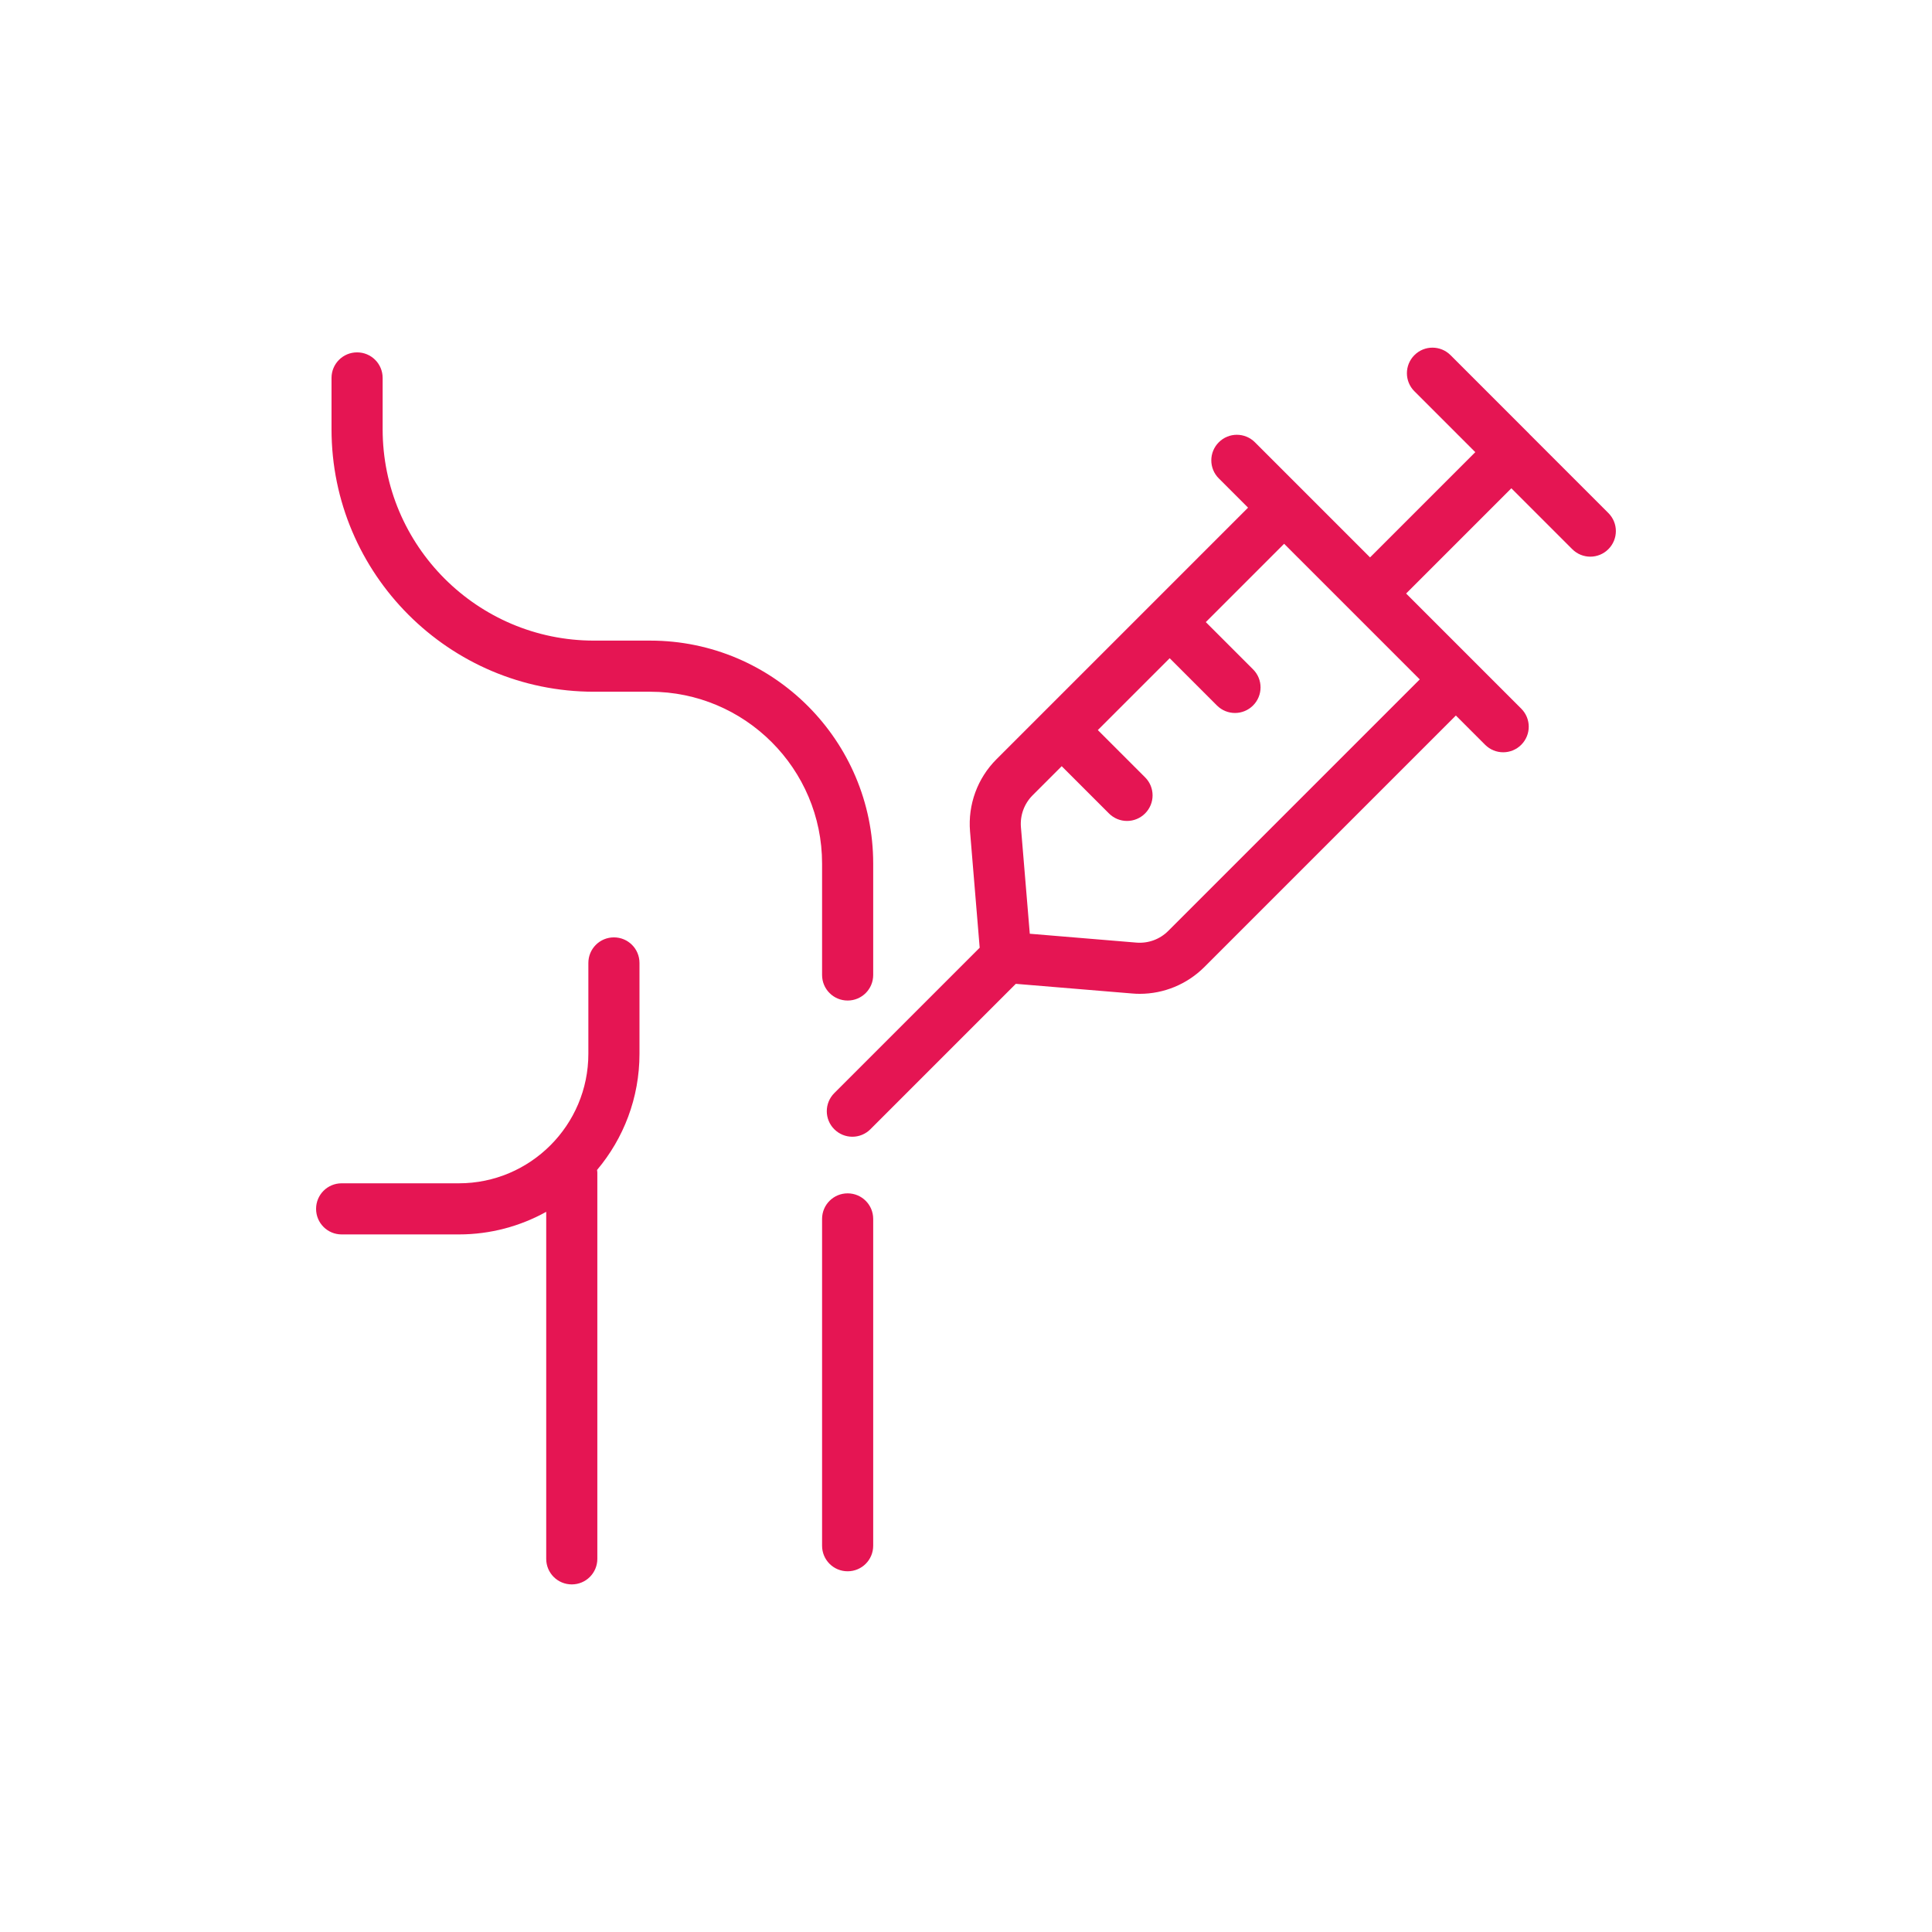
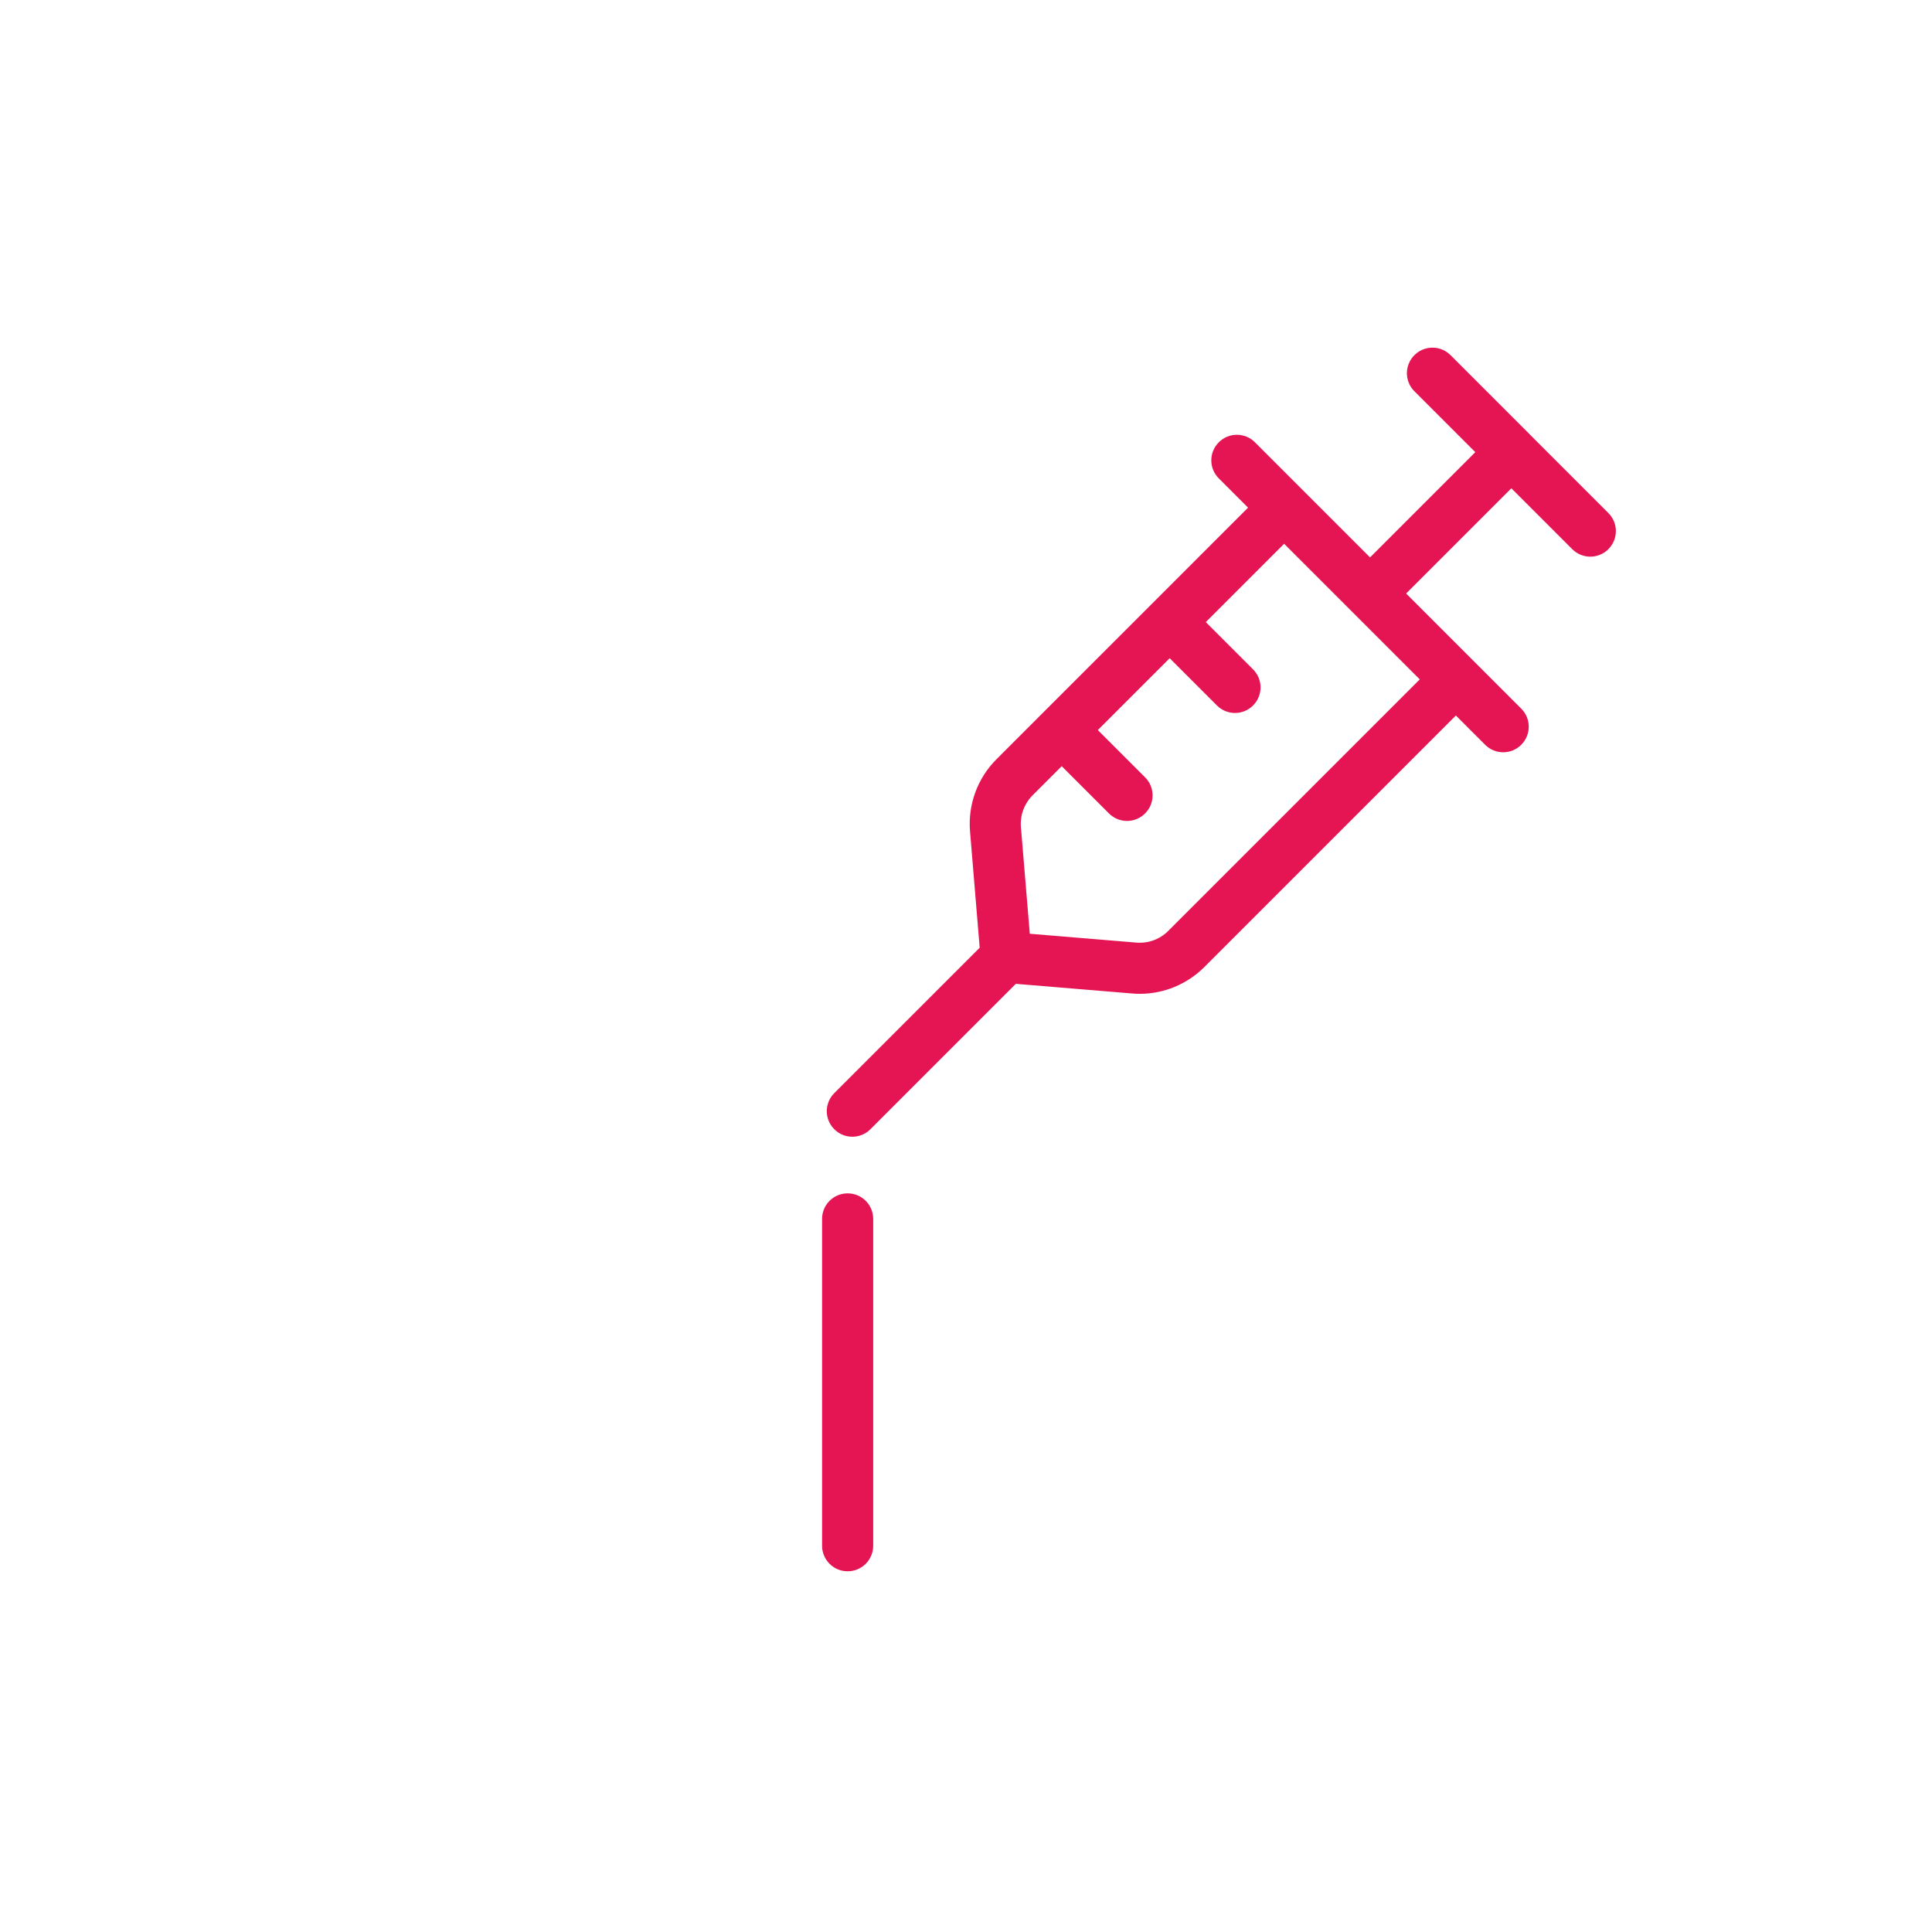
<svg xmlns="http://www.w3.org/2000/svg" id="Warstwa_1" data-name="Warstwa 1" viewBox="0 0 340.16 340.16">
  <defs>
    <style>
      .cls-1 {
        fill: #e51553;
        stroke-width: 0px;
      }
    </style>
  </defs>
  <path class="cls-1" d="m269.29,76.43s0,0,0,0,0,0,0,0l-13.9-13.9c-1.76-1.76-4.61-1.76-6.36,0-1.76,1.76-1.76,4.61,0,6.36l10.72,10.72-18.53,18.53-20.27-20.27c-1.76-1.76-4.61-1.76-6.36,0-1.76,1.76-1.76,4.61,0,6.36l5.15,5.15-44.29,44.29c-3.35,3.35-5.05,7.98-4.66,12.71l1.7,20.48-25.6,25.6c-1.76,1.76-1.76,4.61,0,6.36.88.88,2.03,1.32,3.18,1.32s2.3-.44,3.18-1.32l25.6-25.6,20.48,1.7c.45.04.9.06,1.34.06,4.25,0,8.33-1.68,11.37-4.71l44.29-44.29,5.15,5.15c.88.88,2.03,1.32,3.18,1.32s2.3-.44,3.18-1.32c1.76-1.76,1.76-4.61,0-6.36l-20.27-20.27,18.53-18.53,10.72,10.72c.88.88,2.03,1.32,3.18,1.32s2.3-.44,3.18-1.32c1.76-1.76,1.76-4.61,0-6.36l-13.9-13.9Zm-63.61,87.48c-1.48,1.48-3.52,2.22-5.6,2.05l-18.77-1.56-1.56-18.77c-.17-2.08.58-4.12,2.05-5.6l5.13-5.13,8.32,8.32c.88.88,2.03,1.32,3.18,1.32s2.3-.44,3.18-1.32c1.76-1.76,1.76-4.61,0-6.36l-8.32-8.32,12.65-12.65,8.32,8.32c.88.88,2.03,1.32,3.18,1.32s2.3-.44,3.18-1.32c1.76-1.76,1.76-4.61,0-6.36l-8.32-8.32,13.79-13.79,23.88,23.88-44.29,44.29Z" />
-   <path class="cls-1" d="m96.17,274.46c0,2.49,2.01,4.5,4.5,4.5s4.5-2.01,4.5-4.5v-67.98c0-.17-.03-.33-.05-.49,4.66-5.53,7.47-12.67,7.47-20.45v-16c0-2.49-2.01-4.5-4.5-4.5s-4.5,2.01-4.5,4.5v16c0,12.57-10.23,22.8-22.8,22.8h-20.64c-2.49,0-4.5,2.01-4.5,4.5s2.01,4.5,4.5,4.5h20.64c5.57,0,10.82-1.45,15.38-3.98v61.09Z" />
-   <path class="cls-1" d="m104.58,121.79h9.9c16.69,0,30.26,13.58,30.26,30.26v19.61c0,2.49,2.01,4.5,4.5,4.5s4.5-2.01,4.5-4.5v-19.61c0-21.65-17.61-39.26-39.26-39.26h-9.9c-20.52,0-37.21-16.69-37.21-37.21v-9.04c0-2.49-2.01-4.5-4.5-4.5s-4.5,2.01-4.5,4.5v9.04c0,25.48,20.73,46.21,46.21,46.21Z" />
  <path class="cls-1" d="m149.24,276.65c2.49,0,4.5-2.01,4.5-4.5v-57.54c0-2.49-2.01-4.5-4.5-4.5s-4.5,2.01-4.5,4.5v57.54c0,2.49,2.01,4.5,4.5,4.5Z" />
</svg>